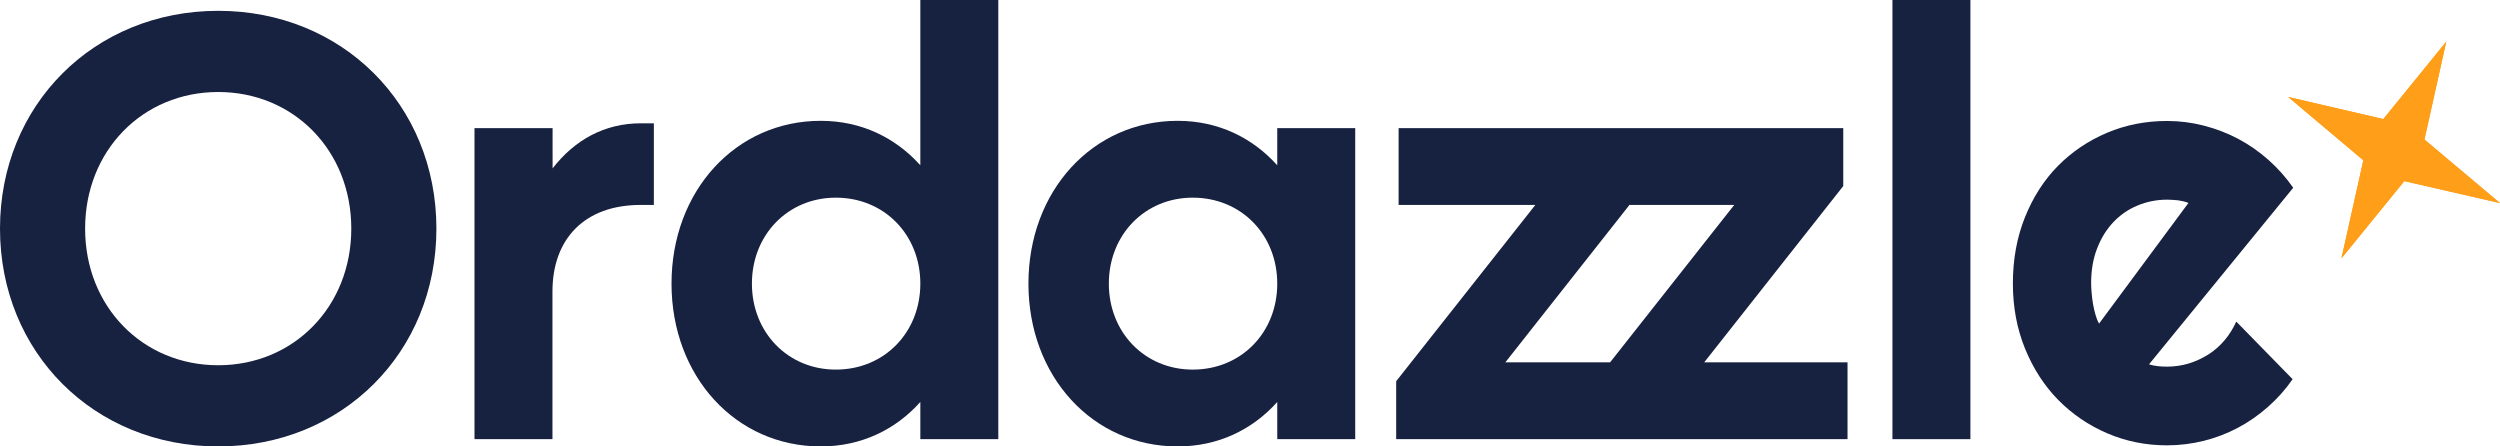
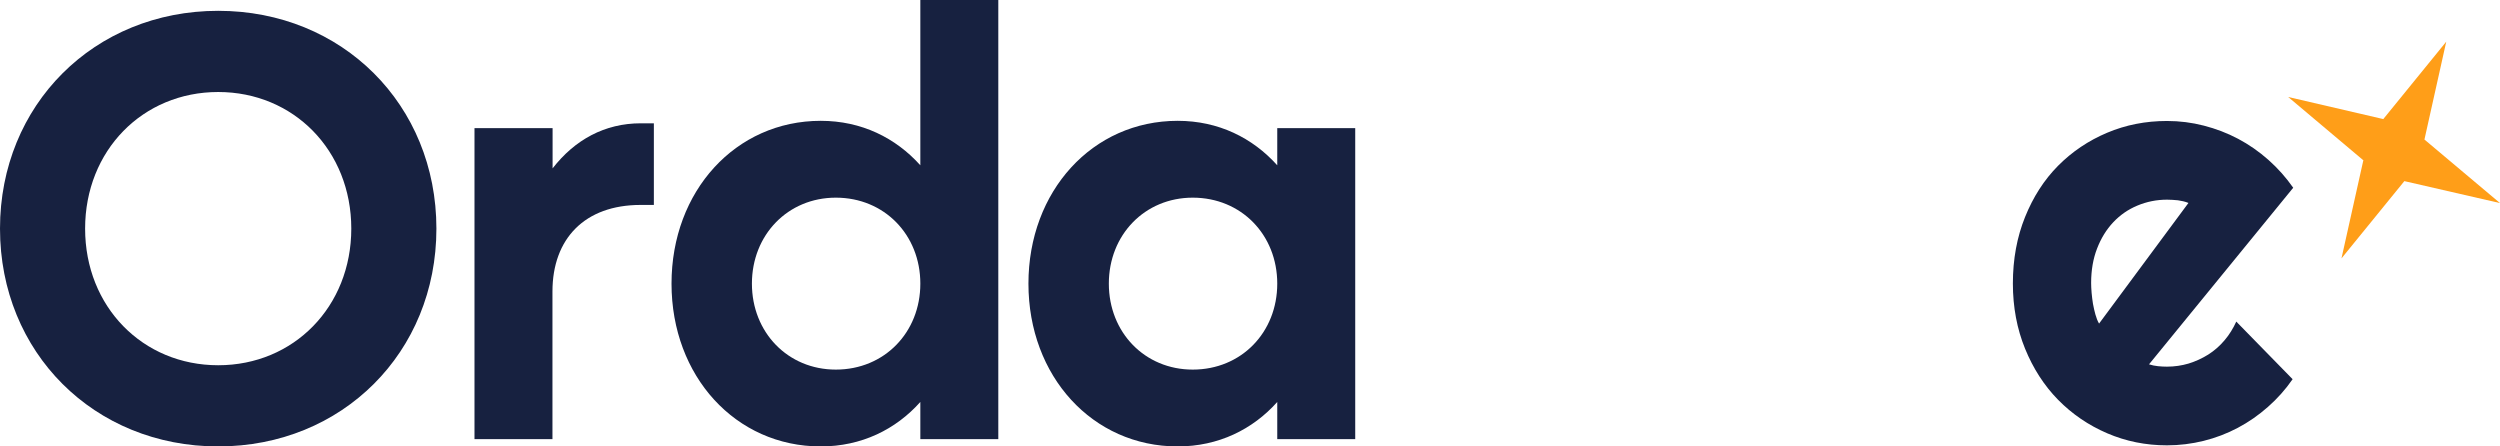
<svg xmlns="http://www.w3.org/2000/svg" width="112" height="20" viewBox="0 0 112 20" fill="none">
  <path d="M0 10.242C0 4.698 4.216 0.485 9.776 0.485C15.335 0.485 19.551 4.691 19.551 10.242C19.551 15.787 15.335 20 9.776 20C4.216 20 0 15.794 0 10.242ZM15.738 10.242C15.738 6.745 13.159 4.122 9.776 4.122C6.392 4.122 3.813 6.745 3.813 10.242C3.813 13.74 6.392 16.363 9.776 16.363C13.159 16.363 15.738 13.74 15.738 10.242Z" fill="#172140" />
  <path d="M112 9.098L107.709 8.113H107.716L104.898 11.576L105.874 7.197L105.888 7.19L102.511 4.345L106.781 5.337V5.323L109.592 1.867L108.616 6.246H108.609L112 9.098Z" fill="#FF9E18" />
  <path d="M29.293 5.517V9.181H28.699C26.203 9.181 24.75 10.687 24.75 13.06V19.673H21.257V5.739H24.756V7.543C25.752 6.259 27.096 5.524 28.706 5.524H29.293V5.517Z" fill="#172140" />
  <path d="M44.724 0V19.674H41.231V18.008C40.133 19.237 38.598 20 36.769 20C32.956 20 30.084 16.856 30.084 12.707C30.084 8.557 32.956 5.413 36.769 5.413C38.598 5.413 40.126 6.176 41.231 7.405V0H44.724ZM41.231 12.707C41.231 10.521 39.621 8.855 37.445 8.855C35.296 8.855 33.686 10.521 33.686 12.707C33.686 14.892 35.296 16.558 37.445 16.558C39.621 16.558 41.231 14.892 41.231 12.707Z" fill="#172140" />
  <path d="M60.714 5.739V19.674H57.221V18.009C56.123 19.237 54.588 20 52.76 20C48.946 20 46.074 16.857 46.074 12.707C46.074 8.557 48.946 5.413 52.76 5.413C54.588 5.413 56.116 6.176 57.221 7.405V5.739H60.714ZM57.221 12.707C57.221 10.521 55.611 8.855 53.435 8.855C51.286 8.855 49.676 10.521 49.676 12.707C49.676 14.893 51.286 16.558 53.435 16.558C55.611 16.558 57.221 14.893 57.221 12.707Z" fill="#172140" />
-   <path d="M76.349 16.232L82.578 8.335V5.739H62.658V9.181H68.784L62.549 17.079V19.674H82.769V16.232H76.349ZM67.44 16.232L73 9.181H77.693L72.133 16.232H67.44Z" fill="#172140" />
-   <path d="M88.274 0H84.781V19.674H88.274V0Z" fill="#172140" />
  <path d="M96.276 16.322C96.412 16.364 96.542 16.392 96.678 16.405C96.815 16.419 96.944 16.426 97.081 16.426C97.415 16.426 97.742 16.378 98.049 16.287C98.363 16.19 98.65 16.058 98.929 15.885C99.202 15.711 99.448 15.496 99.659 15.246C99.871 14.997 100.048 14.712 100.185 14.407L102.709 16.988C102.388 17.453 102.02 17.863 101.603 18.23C101.187 18.598 100.737 18.911 100.253 19.167C99.768 19.424 99.257 19.618 98.725 19.75C98.193 19.882 97.64 19.951 97.081 19.951C96.132 19.951 95.239 19.771 94.4 19.41C93.561 19.049 92.831 18.55 92.203 17.911C91.576 17.273 91.084 16.503 90.723 15.621C90.361 14.733 90.177 13.761 90.177 12.7C90.177 11.61 90.361 10.618 90.723 9.722C91.084 8.827 91.576 8.057 92.203 7.425C92.831 6.794 93.561 6.301 94.4 5.947C95.239 5.593 96.132 5.42 97.081 5.42C97.647 5.42 98.193 5.489 98.731 5.628C99.27 5.767 99.782 5.961 100.266 6.218C100.751 6.475 101.201 6.787 101.624 7.162C102.047 7.537 102.415 7.953 102.736 8.411L96.276 16.322ZM98.043 9.091C97.886 9.029 97.722 8.994 97.572 8.973C97.415 8.959 97.251 8.945 97.088 8.945C96.617 8.945 96.173 9.035 95.757 9.209C95.341 9.382 94.98 9.632 94.673 9.958C94.366 10.285 94.127 10.673 93.95 11.131C93.772 11.589 93.683 12.103 93.683 12.679C93.683 12.804 93.69 12.949 93.704 13.116C93.718 13.276 93.738 13.442 93.765 13.609C93.793 13.775 93.834 13.935 93.874 14.088C93.915 14.24 93.97 14.379 94.038 14.497L98.043 9.091Z" fill="#172140" />
-   <path d="M112 9.098L108.609 6.246H108.616L109.592 1.867L106.781 5.323V5.337L102.511 4.345L105.888 7.19L105.874 7.197L104.898 11.569L107.709 8.113L112 9.098Z" fill="#FF9E18" />
</svg>